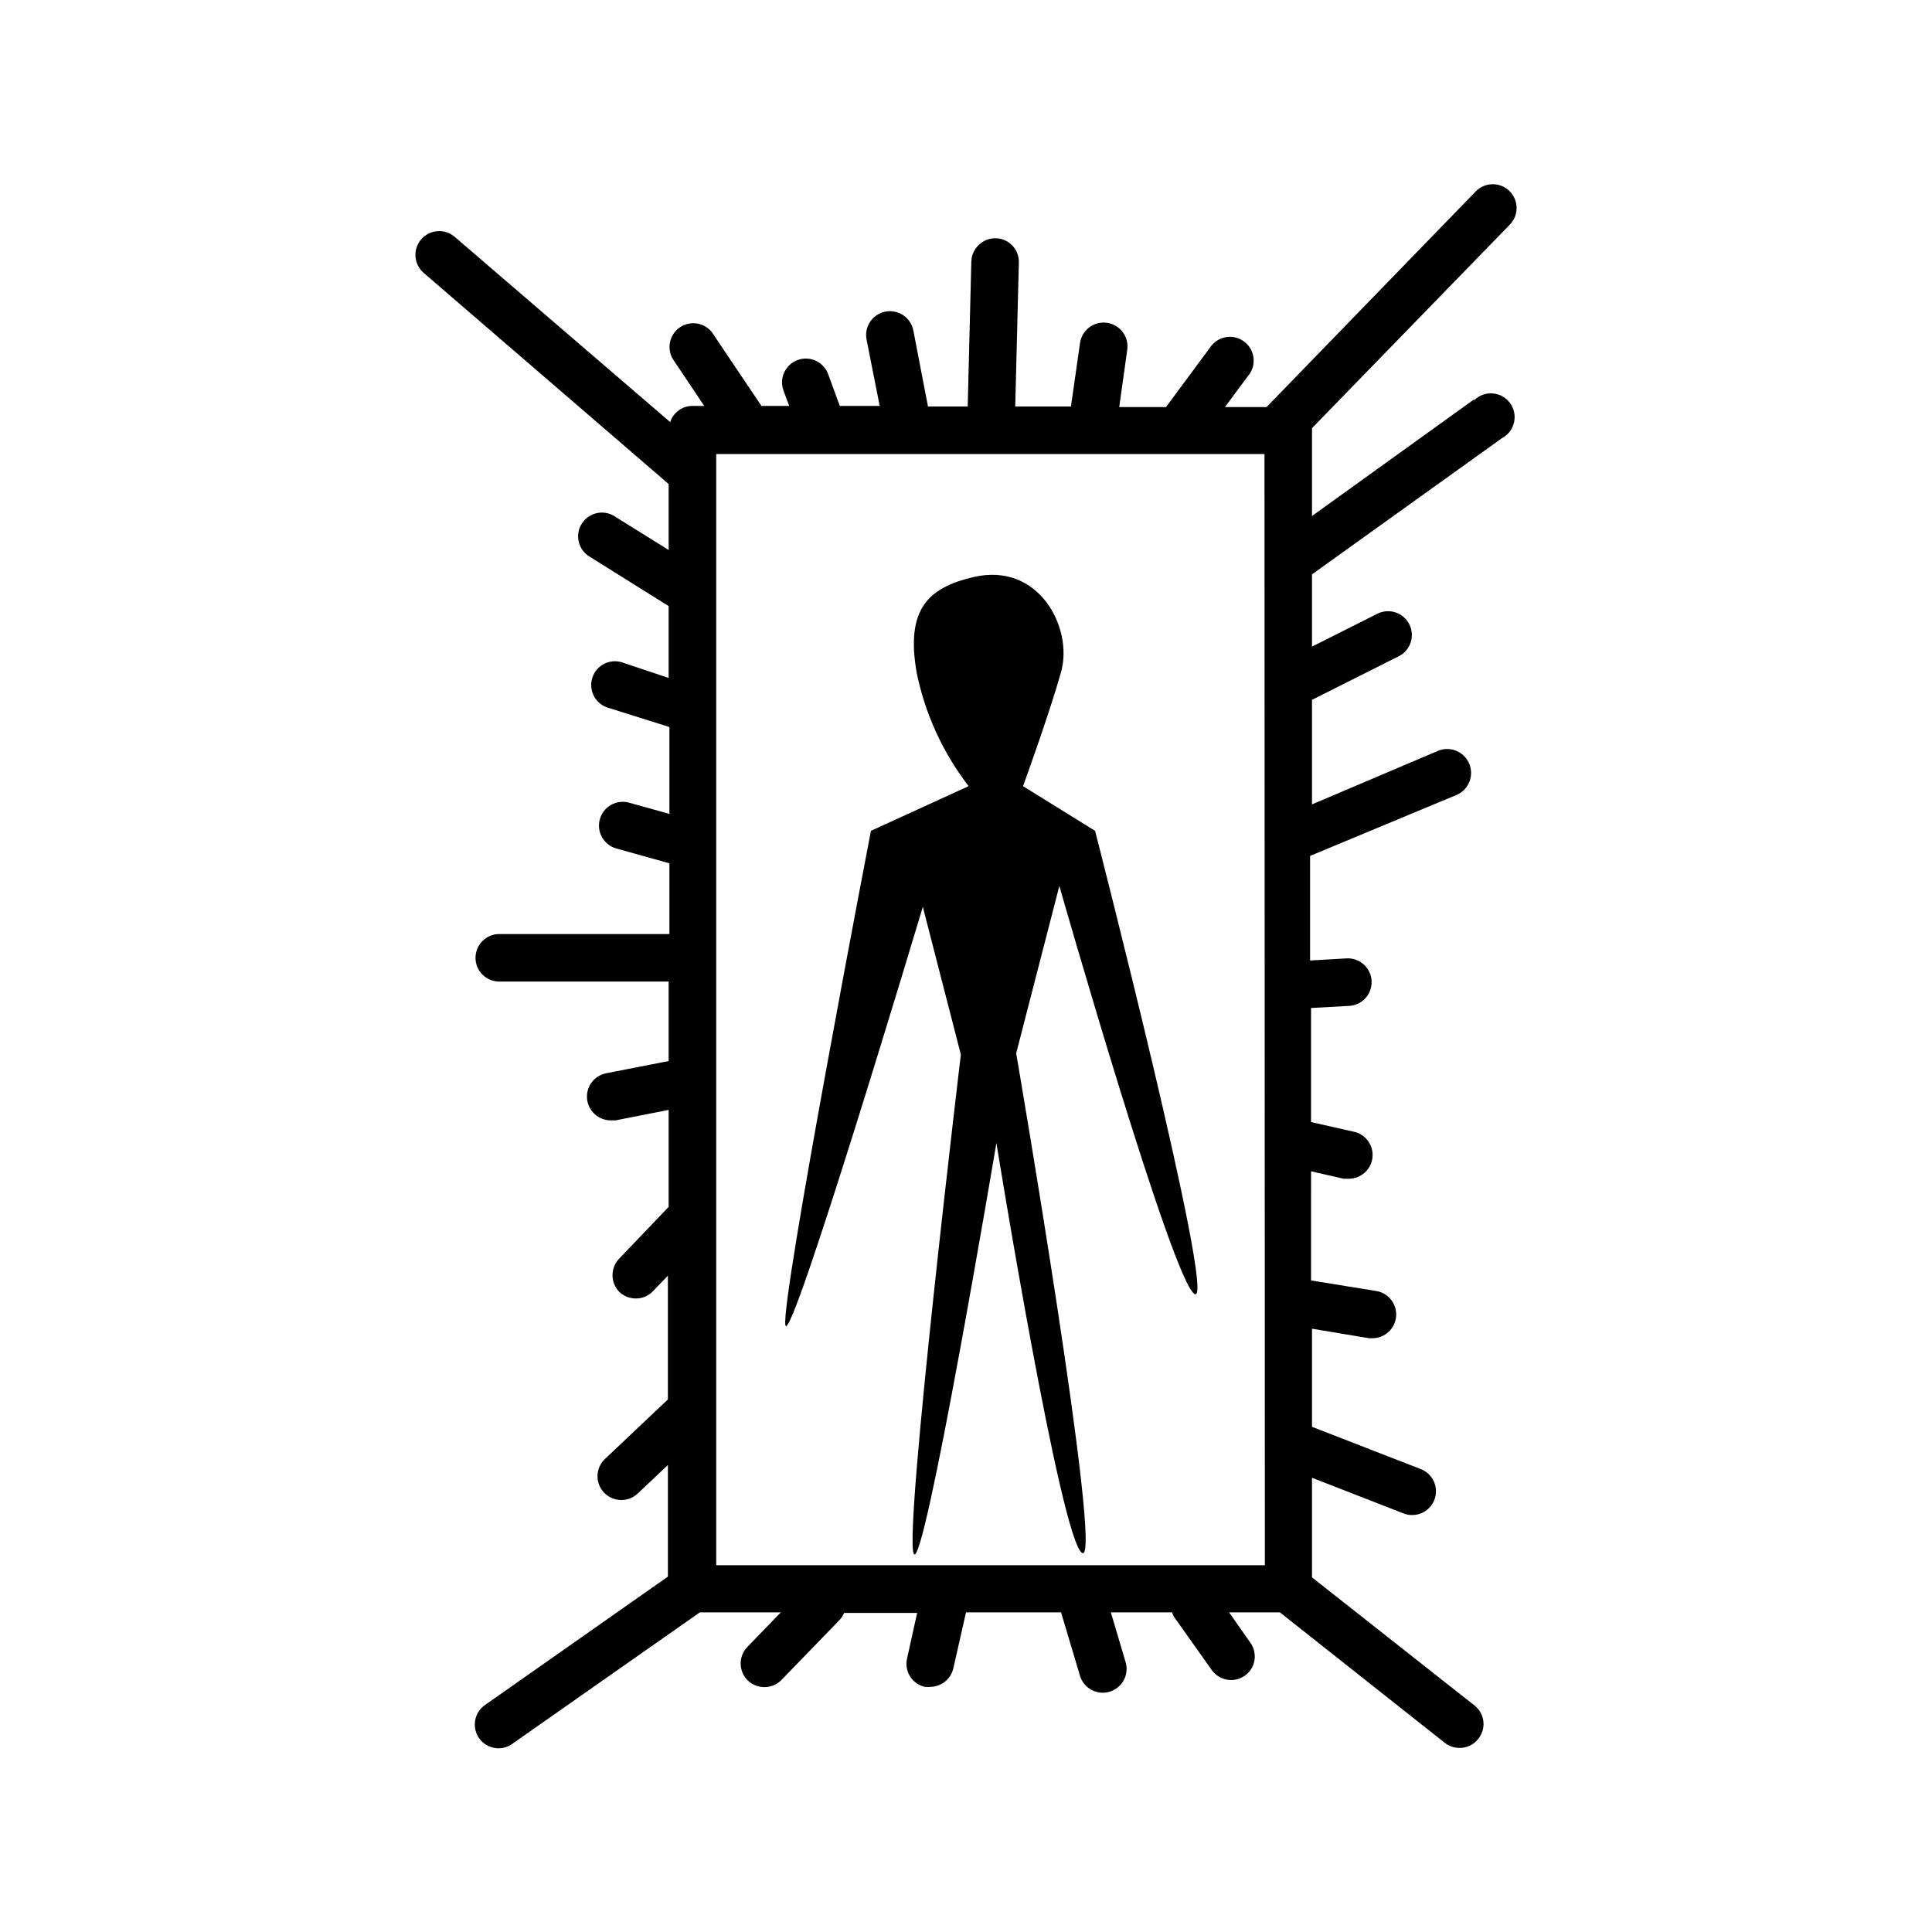
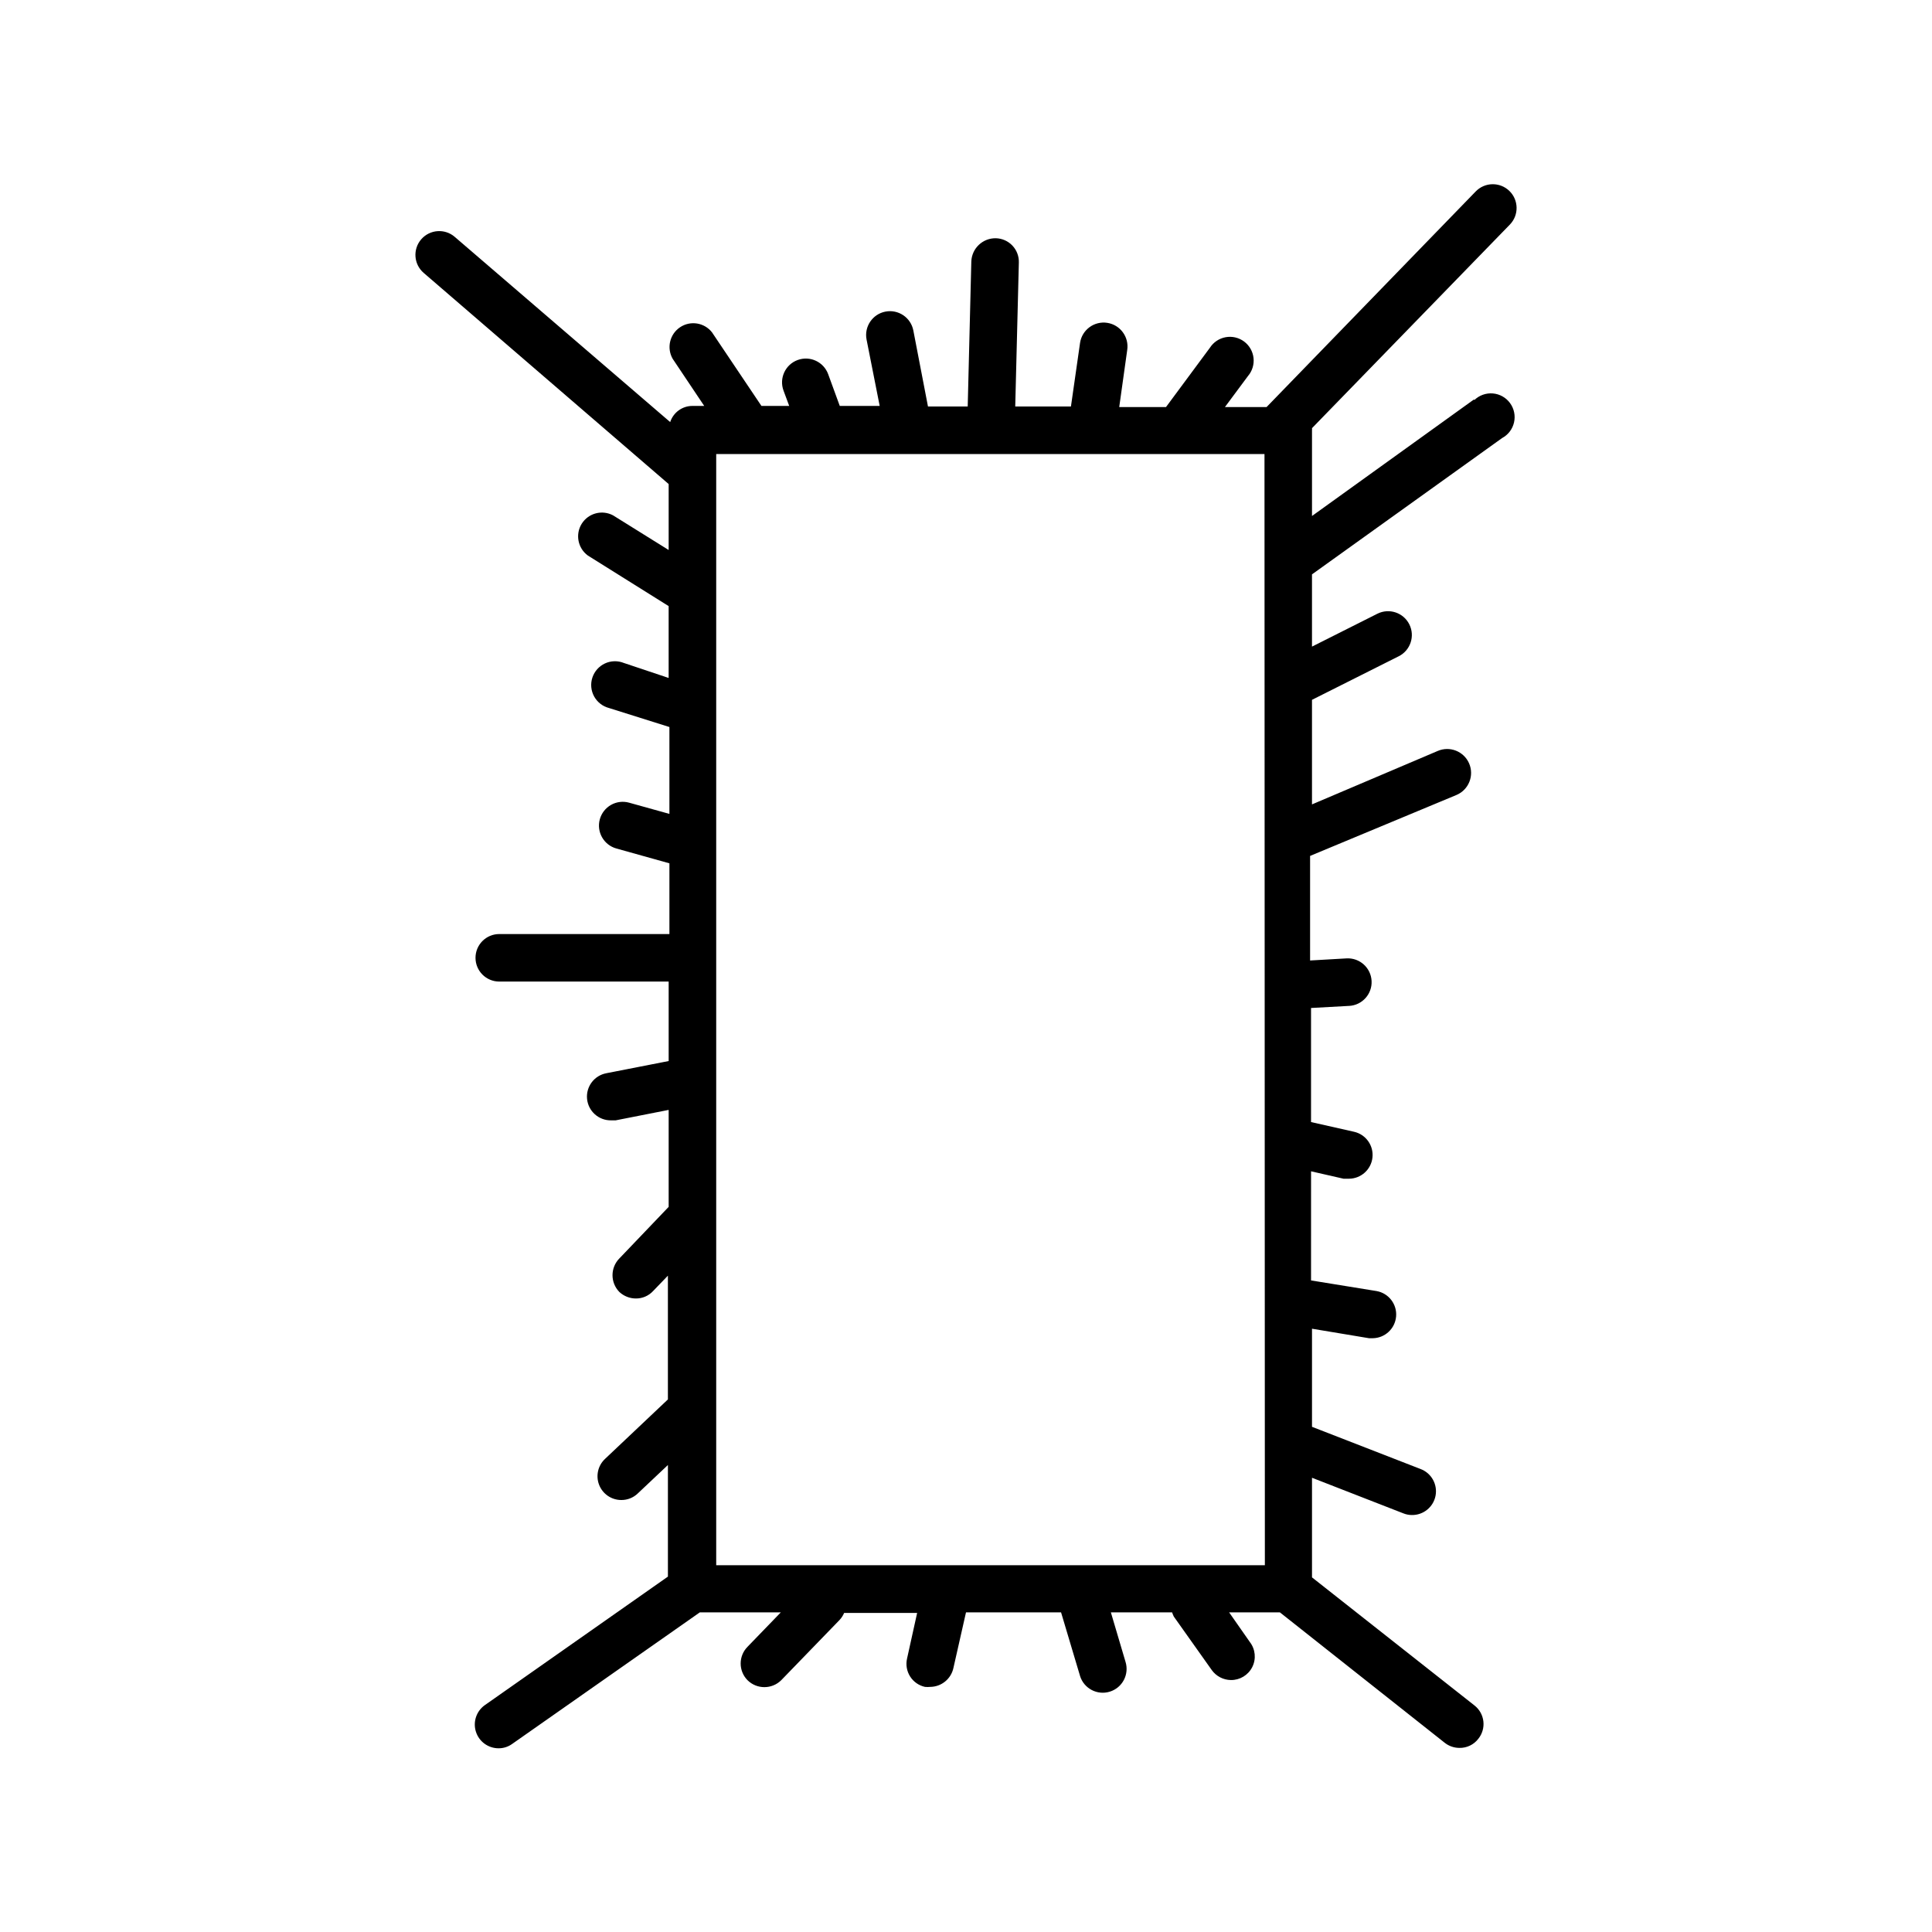
<svg xmlns="http://www.w3.org/2000/svg" fill="#000000" width="800px" height="800px" version="1.1" viewBox="144 144 512 512">
  <g>
-     <path d="m415.11 352.34s6.801-18.59 10.078-30.23c3.273-11.637-5.793-29.223-23.176-25.191-12.293 2.871-17.938 8.715-15.113 25.191h-0.004c2.223 11 6.945 21.344 13.805 30.23l-25.895 11.836s-23.93 124.39-22.672 130.99c1.258 6.602 36.426-110.84 36.426-110.84l10.078 39.145s-15.113 126.36-12.496 132.25c2.621 5.894 21.914-108.82 21.914-108.82 0 0.004 17.129 106.01 22.773 108.68 5.644 2.672-17.531-132.45-17.531-132.45l11.438-44.336s30.23 105.8 35.922 108.17-26.449-122.78-26.449-122.78z" />
    <path d="m534.62 249.86-42.926 30.883v-22.723c0.023-0.184 0.023-0.367 0-0.551l52.445-53.961c2.422-2.504 2.356-6.496-0.148-8.918-2.504-2.418-6.496-2.352-8.918 0.152l-55.418 57.133h-11.035l6.098-8.211c1.137-1.324 1.672-3.062 1.48-4.797-0.191-1.738-1.098-3.316-2.496-4.359-1.402-1.043-3.172-1.457-4.891-1.145-1.715 0.312-3.227 1.324-4.172 2.793l-11.637 15.719h-12.395l2.117-15.113c0.527-3.453-1.84-6.676-5.293-7.207-3.449-0.527-6.676 1.84-7.203 5.293l-2.418 16.879-14.762-0.004 0.957-38.137c0.055-1.668-0.559-3.285-1.703-4.496s-2.727-1.914-4.391-1.953c-3.477-0.059-6.363 2.672-6.5 6.144l-0.957 38.441h-10.531l-3.879-20.152c-0.668-3.422-3.984-5.656-7.406-4.988-3.422 0.668-5.656 3.984-4.988 7.406l3.477 17.582-10.578 0.004-3.074-8.414c-1.195-3.269-4.816-4.953-8.086-3.754-3.269 1.195-4.949 4.816-3.754 8.086l1.512 4.082h-7.356l-13.098-19.496v-0.004c-2.035-2.598-5.731-3.188-8.473-1.348-2.738 1.84-3.594 5.484-1.957 8.352l8.363 12.496h-3.125c-2.684-0.004-5.066 1.727-5.894 4.281l-57.082-49.07c-2.629-2.281-6.609-2-8.891 0.629-2.281 2.629-2 6.609 0.629 8.891l64.941 55.973v17.48l-14.711-9.168c-2.914-1.57-6.551-0.613-8.316 2.188s-1.059 6.492 1.613 8.445l21.41 13.402v19.043l-11.887-3.981c-1.613-0.648-3.426-0.598-5 0.137-1.578 0.734-2.777 2.09-3.324 3.742-0.543 1.652-0.379 3.453 0.453 4.981 0.832 1.527 2.258 2.641 3.941 3.082l16.02 5.039v23.023l-10.68-2.973c-1.609-0.449-3.332-0.238-4.785 0.582-1.457 0.824-2.523 2.191-2.973 3.801-0.934 3.352 1.031 6.824 4.383 7.758l14.055 3.93v18.742h-45.09c-3.477 0-6.297 2.82-6.297 6.297 0 3.477 2.82 6.297 6.297 6.297h44.891v21.059l-16.473 3.223-0.004 0.004c-3.223 0.582-5.465 3.539-5.148 6.805 0.316 3.262 3.082 5.734 6.359 5.688h1.211l14.055-2.769v25.695l-13.047 13.652h-0.004c-2.438 2.473-2.438 6.445 0 8.918 1.195 1.102 2.762 1.715 4.387 1.711 1.719 0.008 3.363-0.703 4.531-1.965l3.93-4.082v32.801l-16.676 15.77c-1.879 1.77-2.488 4.512-1.531 6.914 0.953 2.402 3.281 3.973 5.863 3.969 1.613 0.012 3.168-0.602 4.336-1.715l8.012-7.559v29.574l-48.516 34.059h-0.004c-2.234 1.586-3.191 4.434-2.363 7.043 0.828 2.613 3.25 4.387 5.992 4.394 1.301 0.012 2.57-0.395 3.625-1.16l49.727-34.863h21.461l-8.816 9.117v0.004c-2.434 2.453-2.434 6.41 0 8.867 2.473 2.438 6.445 2.438 8.918 0l15.469-15.973c0.512-0.543 0.918-1.176 1.207-1.863h19.348l-2.672 12.09c-0.375 1.625-0.086 3.332 0.805 4.742s2.305 2.406 3.934 2.766c0.469 0.047 0.941 0.047 1.41 0 2.977-0.031 5.531-2.125 6.144-5.039l3.328-14.711h25.191l5.039 16.879h-0.004c1.043 3.324 4.586 5.176 7.91 4.129 1.598-0.5 2.93-1.613 3.703-3.098 0.777-1.484 0.93-3.215 0.43-4.809l-3.879-13.102h16.223c0.129 0.379 0.277 0.75 0.453 1.109l10.078 14.207h-0.004c1.176 1.617 3.039 2.59 5.039 2.621 2.402 0.039 4.613-1.305 5.691-3.453 1.074-2.148 0.82-4.727-0.652-6.625l-5.492-7.859h13.453l43.68 34.562c1.102 0.875 2.469 1.352 3.879 1.359 1.969 0.047 3.844-0.852 5.035-2.418 1.043-1.301 1.523-2.961 1.336-4.617-0.191-1.656-1.031-3.168-2.344-4.199l-43.074-33.957v-26.398l24.184 9.422c0.719 0.293 1.488 0.449 2.266 0.453 3.062 0.047 5.719-2.113 6.293-5.121 0.57-3.012-1.105-5.996-3.973-7.074l-28.77-11.184v-25.996l15.113 2.519h1.008c3.242-0.055 5.91-2.562 6.168-5.789 0.262-3.231-1.969-6.133-5.16-6.707l-17.383-2.82 0.004-28.918 8.613 1.965h1.41c3.211-0.008 5.902-2.422 6.25-5.613 0.348-3.191-1.758-6.133-4.891-6.832l-11.387-2.57v-30.23l10.078-0.555v0.004c3.481-0.18 6.152-3.148 5.969-6.625-0.18-3.477-3.144-6.152-6.625-5.969l-9.672 0.555v-27.711l38.844-16.172c3.215-1.391 4.691-5.125 3.301-8.34-1.391-3.211-5.125-4.691-8.34-3.297l-33.301 14.156v-27.711l22.973-11.539v0.004c3.117-1.559 4.383-5.348 2.824-8.465-1.559-3.117-5.348-4.379-8.465-2.82l-17.332 8.715v-19.145l50.383-36.125c1.605-0.859 2.758-2.375 3.16-4.148 0.406-1.777 0.02-3.641-1.055-5.113-1.07-1.473-2.731-2.406-4.547-2.562-1.812-0.156-3.606 0.484-4.914 1.75zm-55.418 308.94h-145.4v-294.48h145.3z" />
  </g>
</svg>